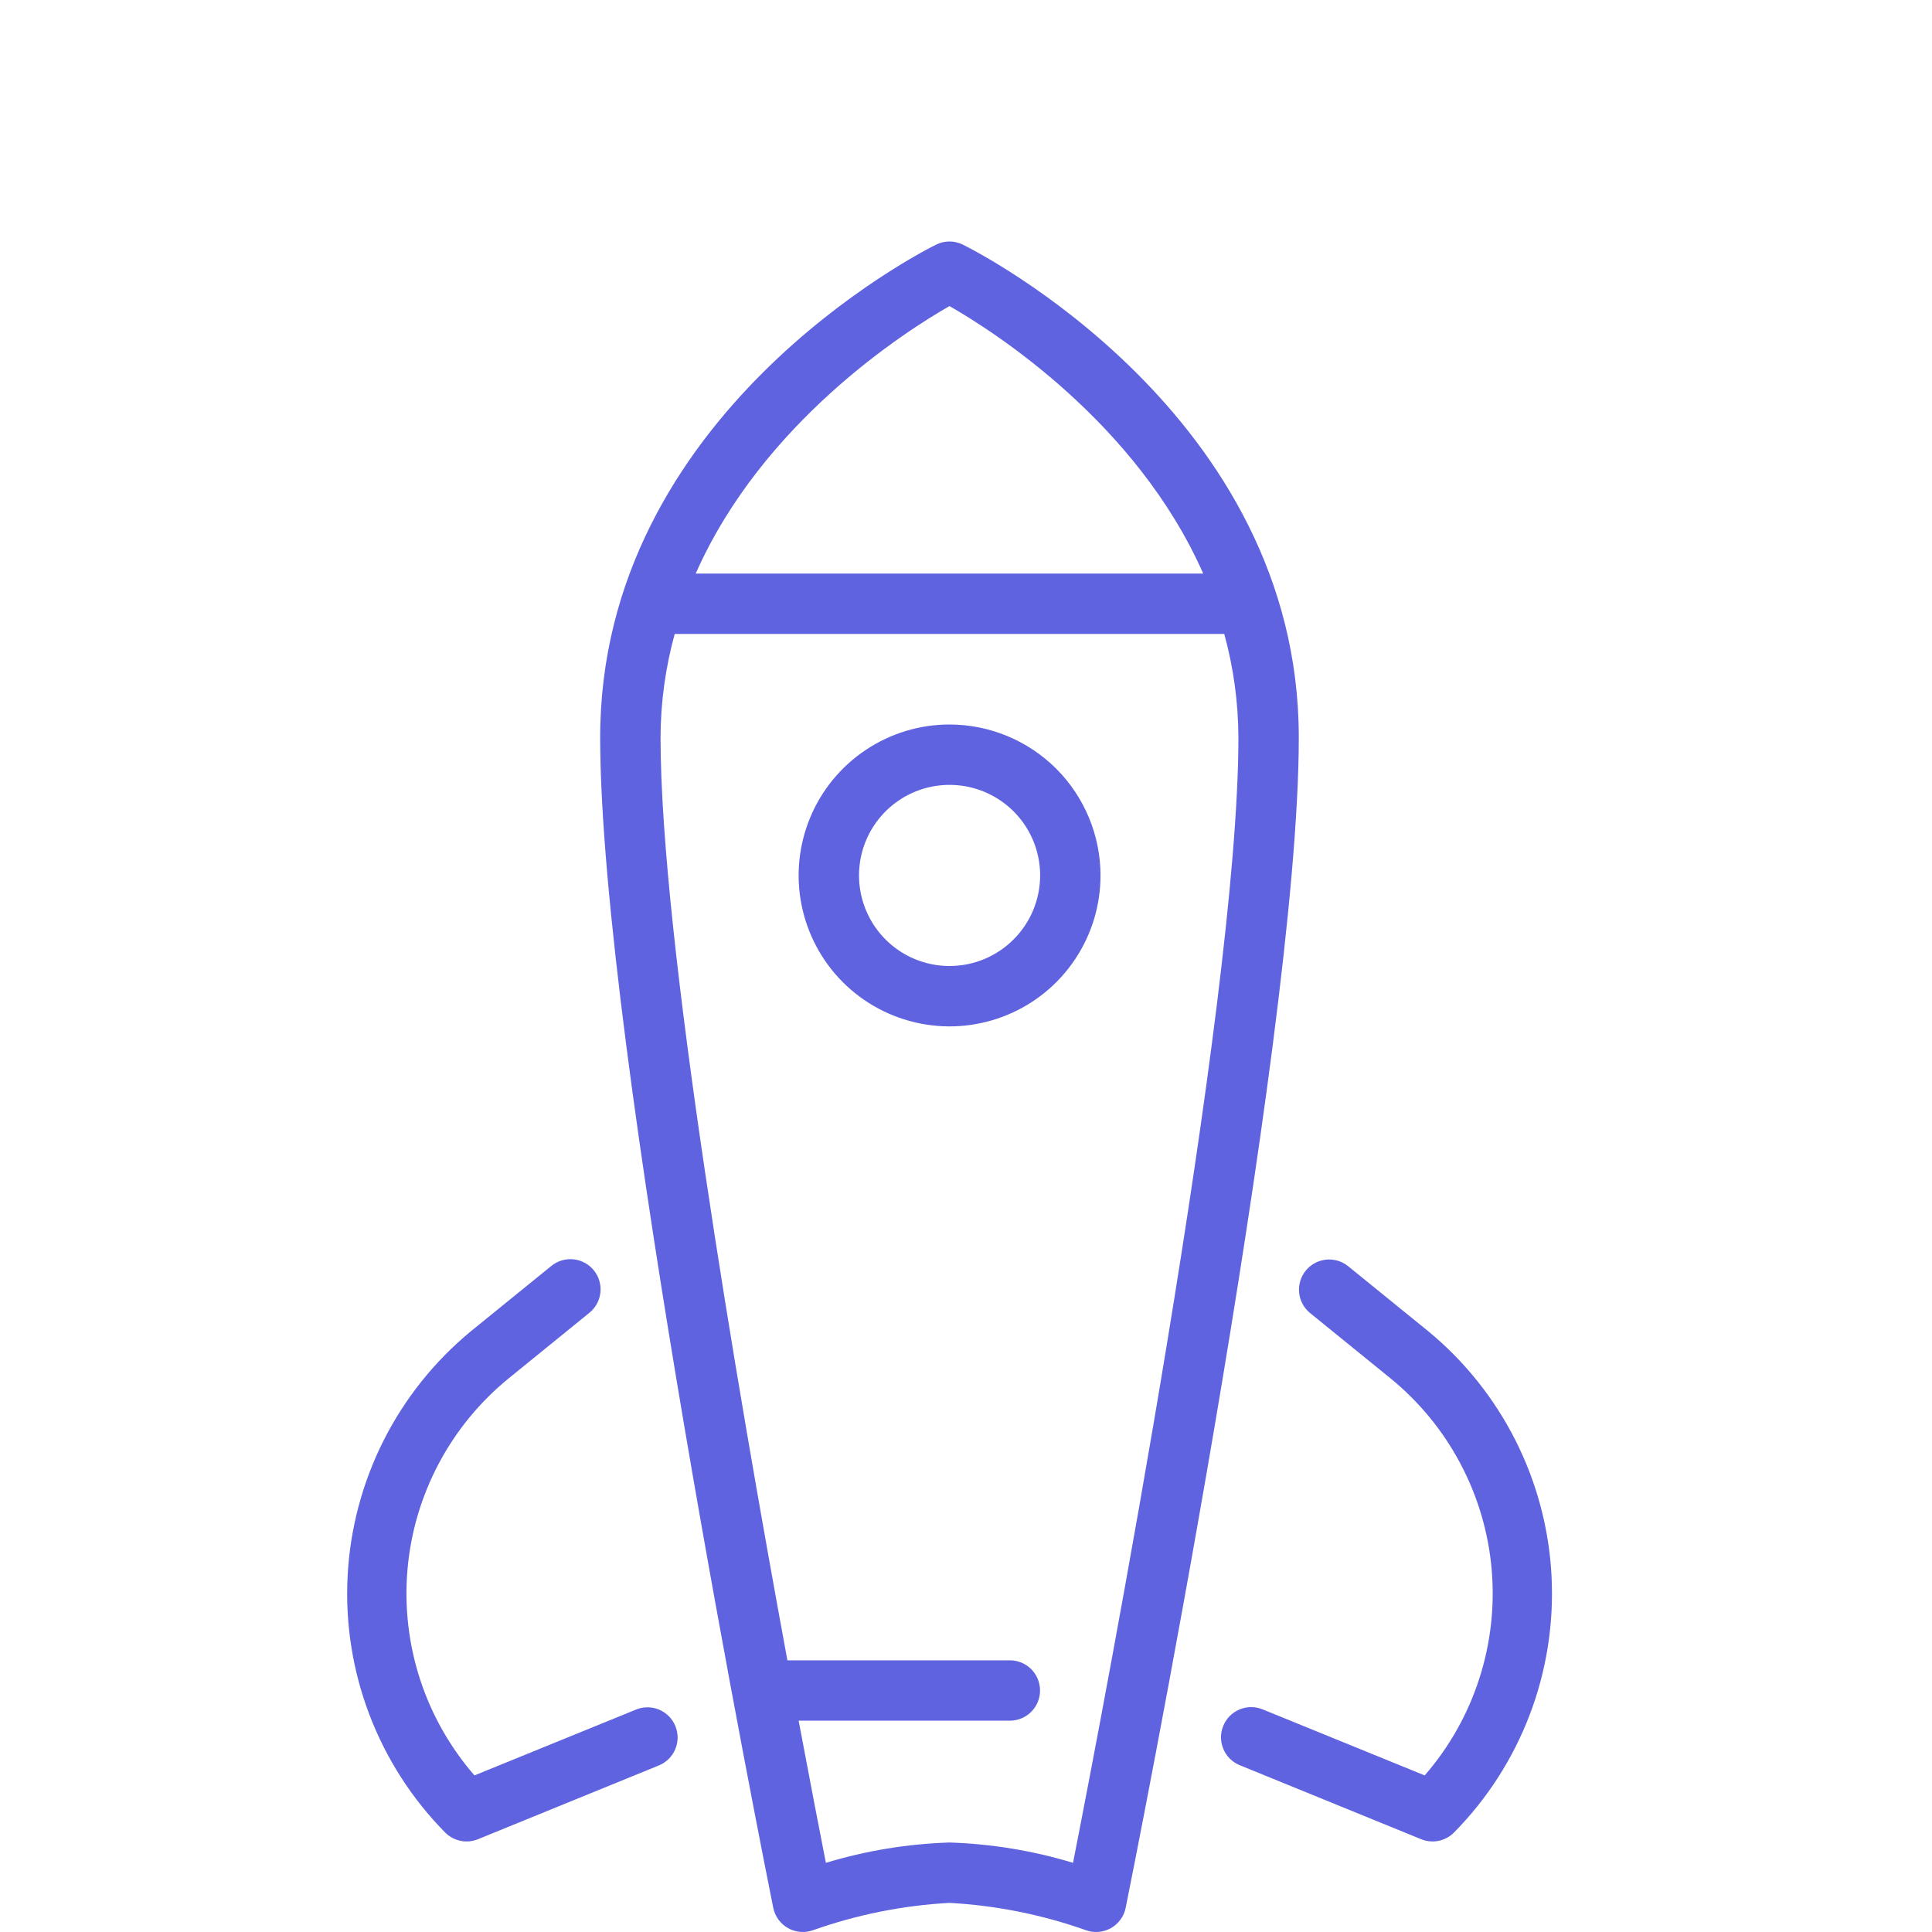
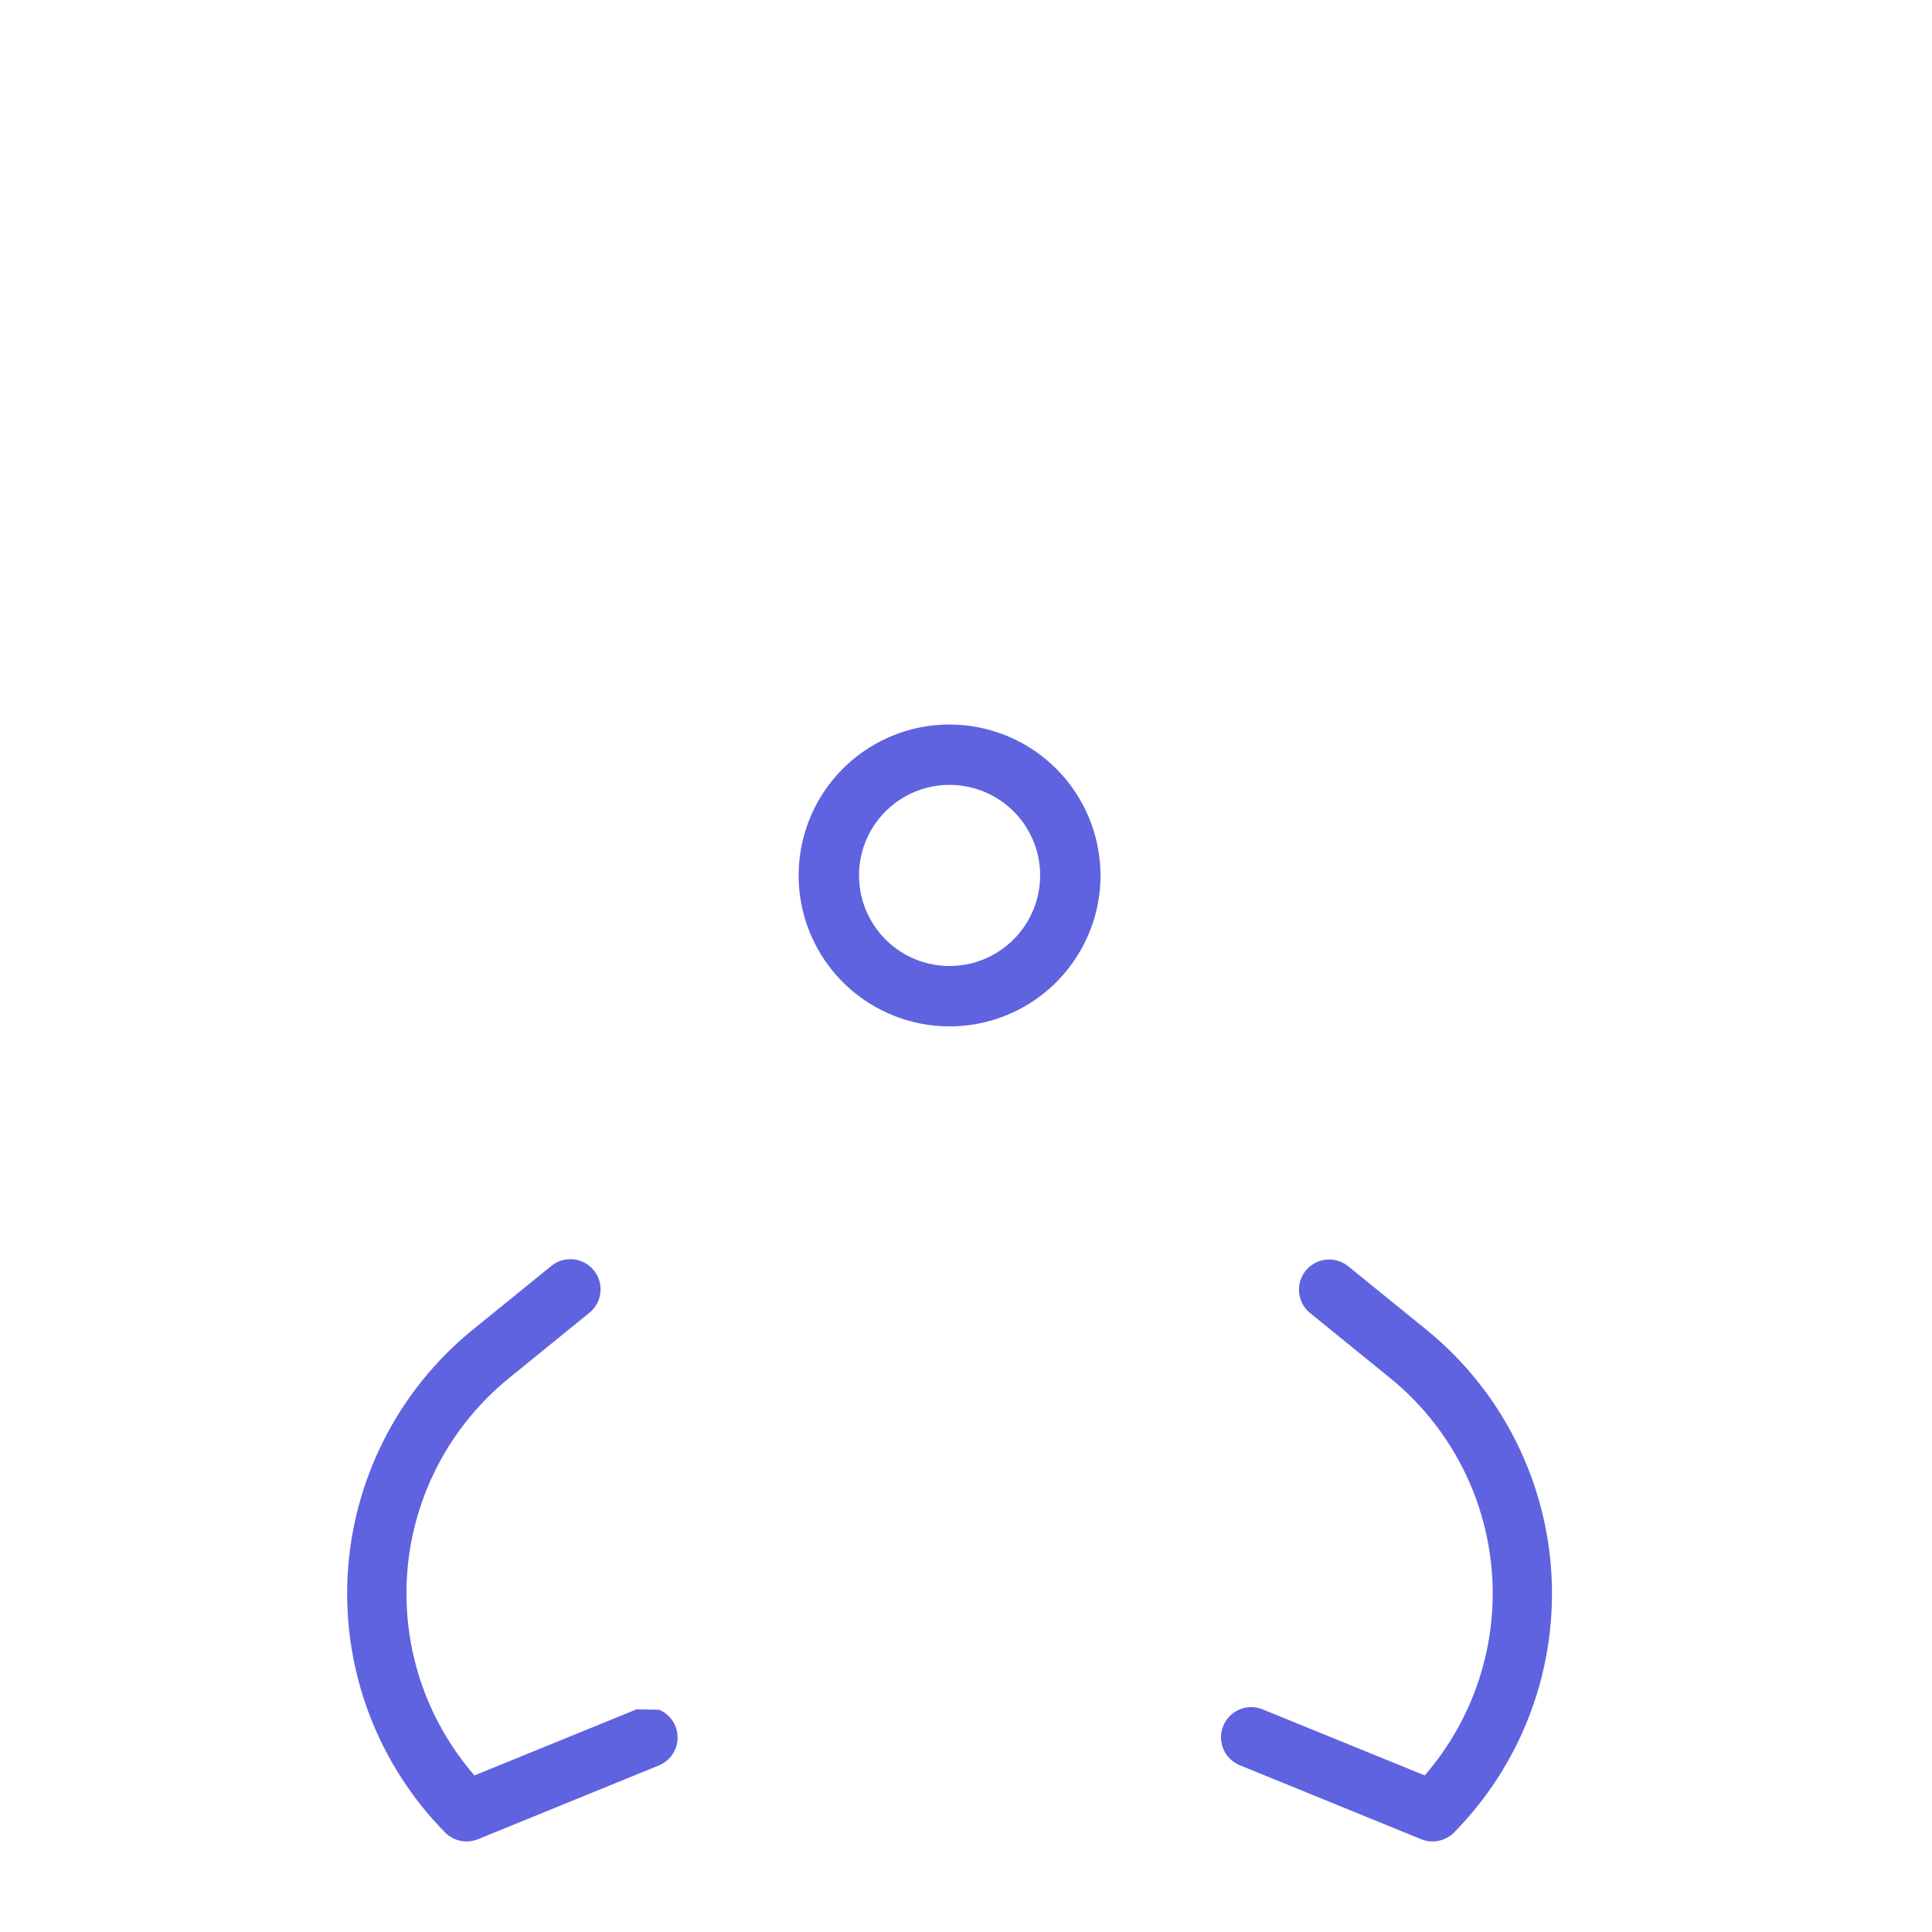
<svg xmlns="http://www.w3.org/2000/svg" width="40" height="40" viewBox="0 0 40 40" fill="none">
-   <path d="M19.935 5.065C19.849 5.022 19.754 5 19.658 5C19.562 5 19.467 5.022 19.381 5.065C19.097 5.205 12.426 8.58 12.426 15.268C12.426 21.633 15.863 38.772 16.009 39.498C16.027 39.586 16.064 39.67 16.116 39.742C16.169 39.815 16.237 39.876 16.316 39.92C16.394 39.964 16.481 39.99 16.571 39.998C16.66 40.005 16.75 39.993 16.835 39.962C17.744 39.64 18.695 39.45 19.658 39.397C20.621 39.45 21.572 39.64 22.481 39.962C22.565 39.993 22.655 40.005 22.745 39.998C22.835 39.99 22.922 39.964 23 39.92C23.078 39.876 23.146 39.815 23.199 39.742C23.252 39.67 23.289 39.586 23.306 39.498C23.453 38.772 26.89 21.633 26.89 15.268C26.89 8.58 20.219 5.205 19.935 5.065ZM19.658 6.337C20.576 6.862 23.529 8.745 24.911 11.875H14.404C15.787 8.745 18.74 6.862 19.658 6.337ZM22.216 38.568C21.386 38.316 20.525 38.175 19.658 38.147C18.79 38.175 17.93 38.316 17.099 38.568C16.976 37.941 16.777 36.914 16.535 35.625H20.908C21.074 35.625 21.233 35.559 21.35 35.442C21.467 35.325 21.533 35.166 21.533 35C21.533 34.834 21.467 34.675 21.35 34.558C21.233 34.441 21.074 34.375 20.908 34.375H16.302C15.248 28.658 13.676 19.437 13.676 15.268C13.678 14.544 13.777 13.823 13.969 13.125H25.347C25.539 13.823 25.637 14.544 25.64 15.268C25.64 20.804 22.867 35.252 22.216 38.568Z" fill="#5F63DF" />
-   <path d="M19.66 15C19.042 15 18.438 15.183 17.924 15.527C17.41 15.87 17.009 16.358 16.773 16.929C16.536 17.5 16.474 18.128 16.595 18.735C16.716 19.341 17.013 19.898 17.45 20.335C17.887 20.772 18.444 21.069 19.05 21.19C19.657 21.311 20.285 21.249 20.856 21.012C21.427 20.776 21.915 20.375 22.258 19.861C22.602 19.347 22.785 18.743 22.785 18.125C22.784 17.297 22.454 16.502 21.869 15.916C21.283 15.331 20.488 15.001 19.66 15ZM19.66 20C19.289 20 18.927 19.89 18.618 19.684C18.31 19.478 18.07 19.185 17.928 18.843C17.786 18.5 17.749 18.123 17.821 17.759C17.893 17.395 18.072 17.061 18.334 16.799C18.596 16.537 18.93 16.358 19.294 16.286C19.658 16.214 20.035 16.251 20.378 16.393C20.72 16.535 21.013 16.775 21.219 17.083C21.425 17.392 21.535 17.754 21.535 18.125C21.534 18.622 21.337 19.099 20.985 19.45C20.634 19.802 20.157 20 19.66 20ZM13.18 35.39L9.823 36.758C9.318 36.176 8.934 35.499 8.696 34.766C8.458 34.033 8.37 33.259 8.437 32.491C8.504 31.723 8.725 30.977 9.087 30.296C9.448 29.616 9.943 29.015 10.542 28.529L12.204 27.179C12.333 27.074 12.414 26.923 12.431 26.758C12.448 26.593 12.399 26.429 12.294 26.3C12.19 26.172 12.039 26.09 11.874 26.073C11.71 26.056 11.545 26.104 11.416 26.209L9.754 27.558C8.999 28.18 8.381 28.952 7.941 29.826C7.501 30.699 7.247 31.655 7.197 32.632C7.146 33.609 7.3 34.586 7.648 35.5C7.996 36.414 8.531 37.246 9.218 37.942C9.305 38.029 9.416 38.088 9.537 38.113C9.657 38.137 9.782 38.125 9.896 38.079L13.652 36.547C13.803 36.482 13.921 36.361 13.983 36.21C14.045 36.058 14.045 35.889 13.983 35.737C13.921 35.586 13.803 35.464 13.652 35.399C13.502 35.334 13.333 35.331 13.18 35.39ZM29.567 27.559L27.904 26.209C27.775 26.108 27.611 26.062 27.449 26.08C27.286 26.099 27.137 26.18 27.034 26.307C26.931 26.434 26.881 26.597 26.897 26.76C26.912 26.923 26.991 27.073 27.116 27.179L28.779 28.529C29.377 29.015 29.872 29.616 30.233 30.297C30.595 30.977 30.816 31.724 30.883 32.492C30.95 33.259 30.862 34.033 30.623 34.766C30.386 35.499 30.002 36.176 29.497 36.758L26.14 35.39C25.987 35.328 25.815 35.328 25.662 35.393C25.509 35.457 25.388 35.579 25.326 35.733C25.263 35.886 25.264 36.058 25.328 36.211C25.392 36.364 25.514 36.484 25.668 36.547L29.424 38.079C29.538 38.125 29.663 38.137 29.784 38.113C29.904 38.088 30.015 38.029 30.102 37.942C30.789 37.246 31.324 36.414 31.672 35.5C32.02 34.586 32.173 33.609 32.123 32.632C32.073 31.655 31.819 30.7 31.379 29.826C30.939 28.953 30.322 28.18 29.567 27.559Z" fill="#5F63DF" />
+   <path d="M19.66 15C19.042 15 18.438 15.183 17.924 15.527C17.41 15.87 17.009 16.358 16.773 16.929C16.536 17.5 16.474 18.128 16.595 18.735C16.716 19.341 17.013 19.898 17.45 20.335C17.887 20.772 18.444 21.069 19.05 21.19C19.657 21.311 20.285 21.249 20.856 21.012C21.427 20.776 21.915 20.375 22.258 19.861C22.602 19.347 22.785 18.743 22.785 18.125C22.784 17.297 22.454 16.502 21.869 15.916C21.283 15.331 20.488 15.001 19.66 15ZM19.66 20C19.289 20 18.927 19.89 18.618 19.684C18.31 19.478 18.07 19.185 17.928 18.843C17.786 18.5 17.749 18.123 17.821 17.759C17.893 17.395 18.072 17.061 18.334 16.799C18.596 16.537 18.93 16.358 19.294 16.286C19.658 16.214 20.035 16.251 20.378 16.393C20.72 16.535 21.013 16.775 21.219 17.083C21.425 17.392 21.535 17.754 21.535 18.125C21.534 18.622 21.337 19.099 20.985 19.45C20.634 19.802 20.157 20 19.66 20ZM13.18 35.39L9.823 36.758C9.318 36.176 8.934 35.499 8.696 34.766C8.458 34.033 8.37 33.259 8.437 32.491C8.504 31.723 8.725 30.977 9.087 30.296C9.448 29.616 9.943 29.015 10.542 28.529L12.204 27.179C12.333 27.074 12.414 26.923 12.431 26.758C12.448 26.593 12.399 26.429 12.294 26.3C12.19 26.172 12.039 26.09 11.874 26.073C11.71 26.056 11.545 26.104 11.416 26.209L9.754 27.558C8.999 28.18 8.381 28.952 7.941 29.826C7.501 30.699 7.247 31.655 7.197 32.632C7.146 33.609 7.3 34.586 7.648 35.5C7.996 36.414 8.531 37.246 9.218 37.942C9.305 38.029 9.416 38.088 9.537 38.113C9.657 38.137 9.782 38.125 9.896 38.079L13.652 36.547C13.803 36.482 13.921 36.361 13.983 36.21C14.045 36.058 14.045 35.889 13.983 35.737C13.921 35.586 13.803 35.464 13.652 35.399ZM29.567 27.559L27.904 26.209C27.775 26.108 27.611 26.062 27.449 26.08C27.286 26.099 27.137 26.18 27.034 26.307C26.931 26.434 26.881 26.597 26.897 26.76C26.912 26.923 26.991 27.073 27.116 27.179L28.779 28.529C29.377 29.015 29.872 29.616 30.233 30.297C30.595 30.977 30.816 31.724 30.883 32.492C30.95 33.259 30.862 34.033 30.623 34.766C30.386 35.499 30.002 36.176 29.497 36.758L26.14 35.39C25.987 35.328 25.815 35.328 25.662 35.393C25.509 35.457 25.388 35.579 25.326 35.733C25.263 35.886 25.264 36.058 25.328 36.211C25.392 36.364 25.514 36.484 25.668 36.547L29.424 38.079C29.538 38.125 29.663 38.137 29.784 38.113C29.904 38.088 30.015 38.029 30.102 37.942C30.789 37.246 31.324 36.414 31.672 35.5C32.02 34.586 32.173 33.609 32.123 32.632C32.073 31.655 31.819 30.7 31.379 29.826C30.939 28.953 30.322 28.18 29.567 27.559Z" fill="#5F63DF" />
</svg>